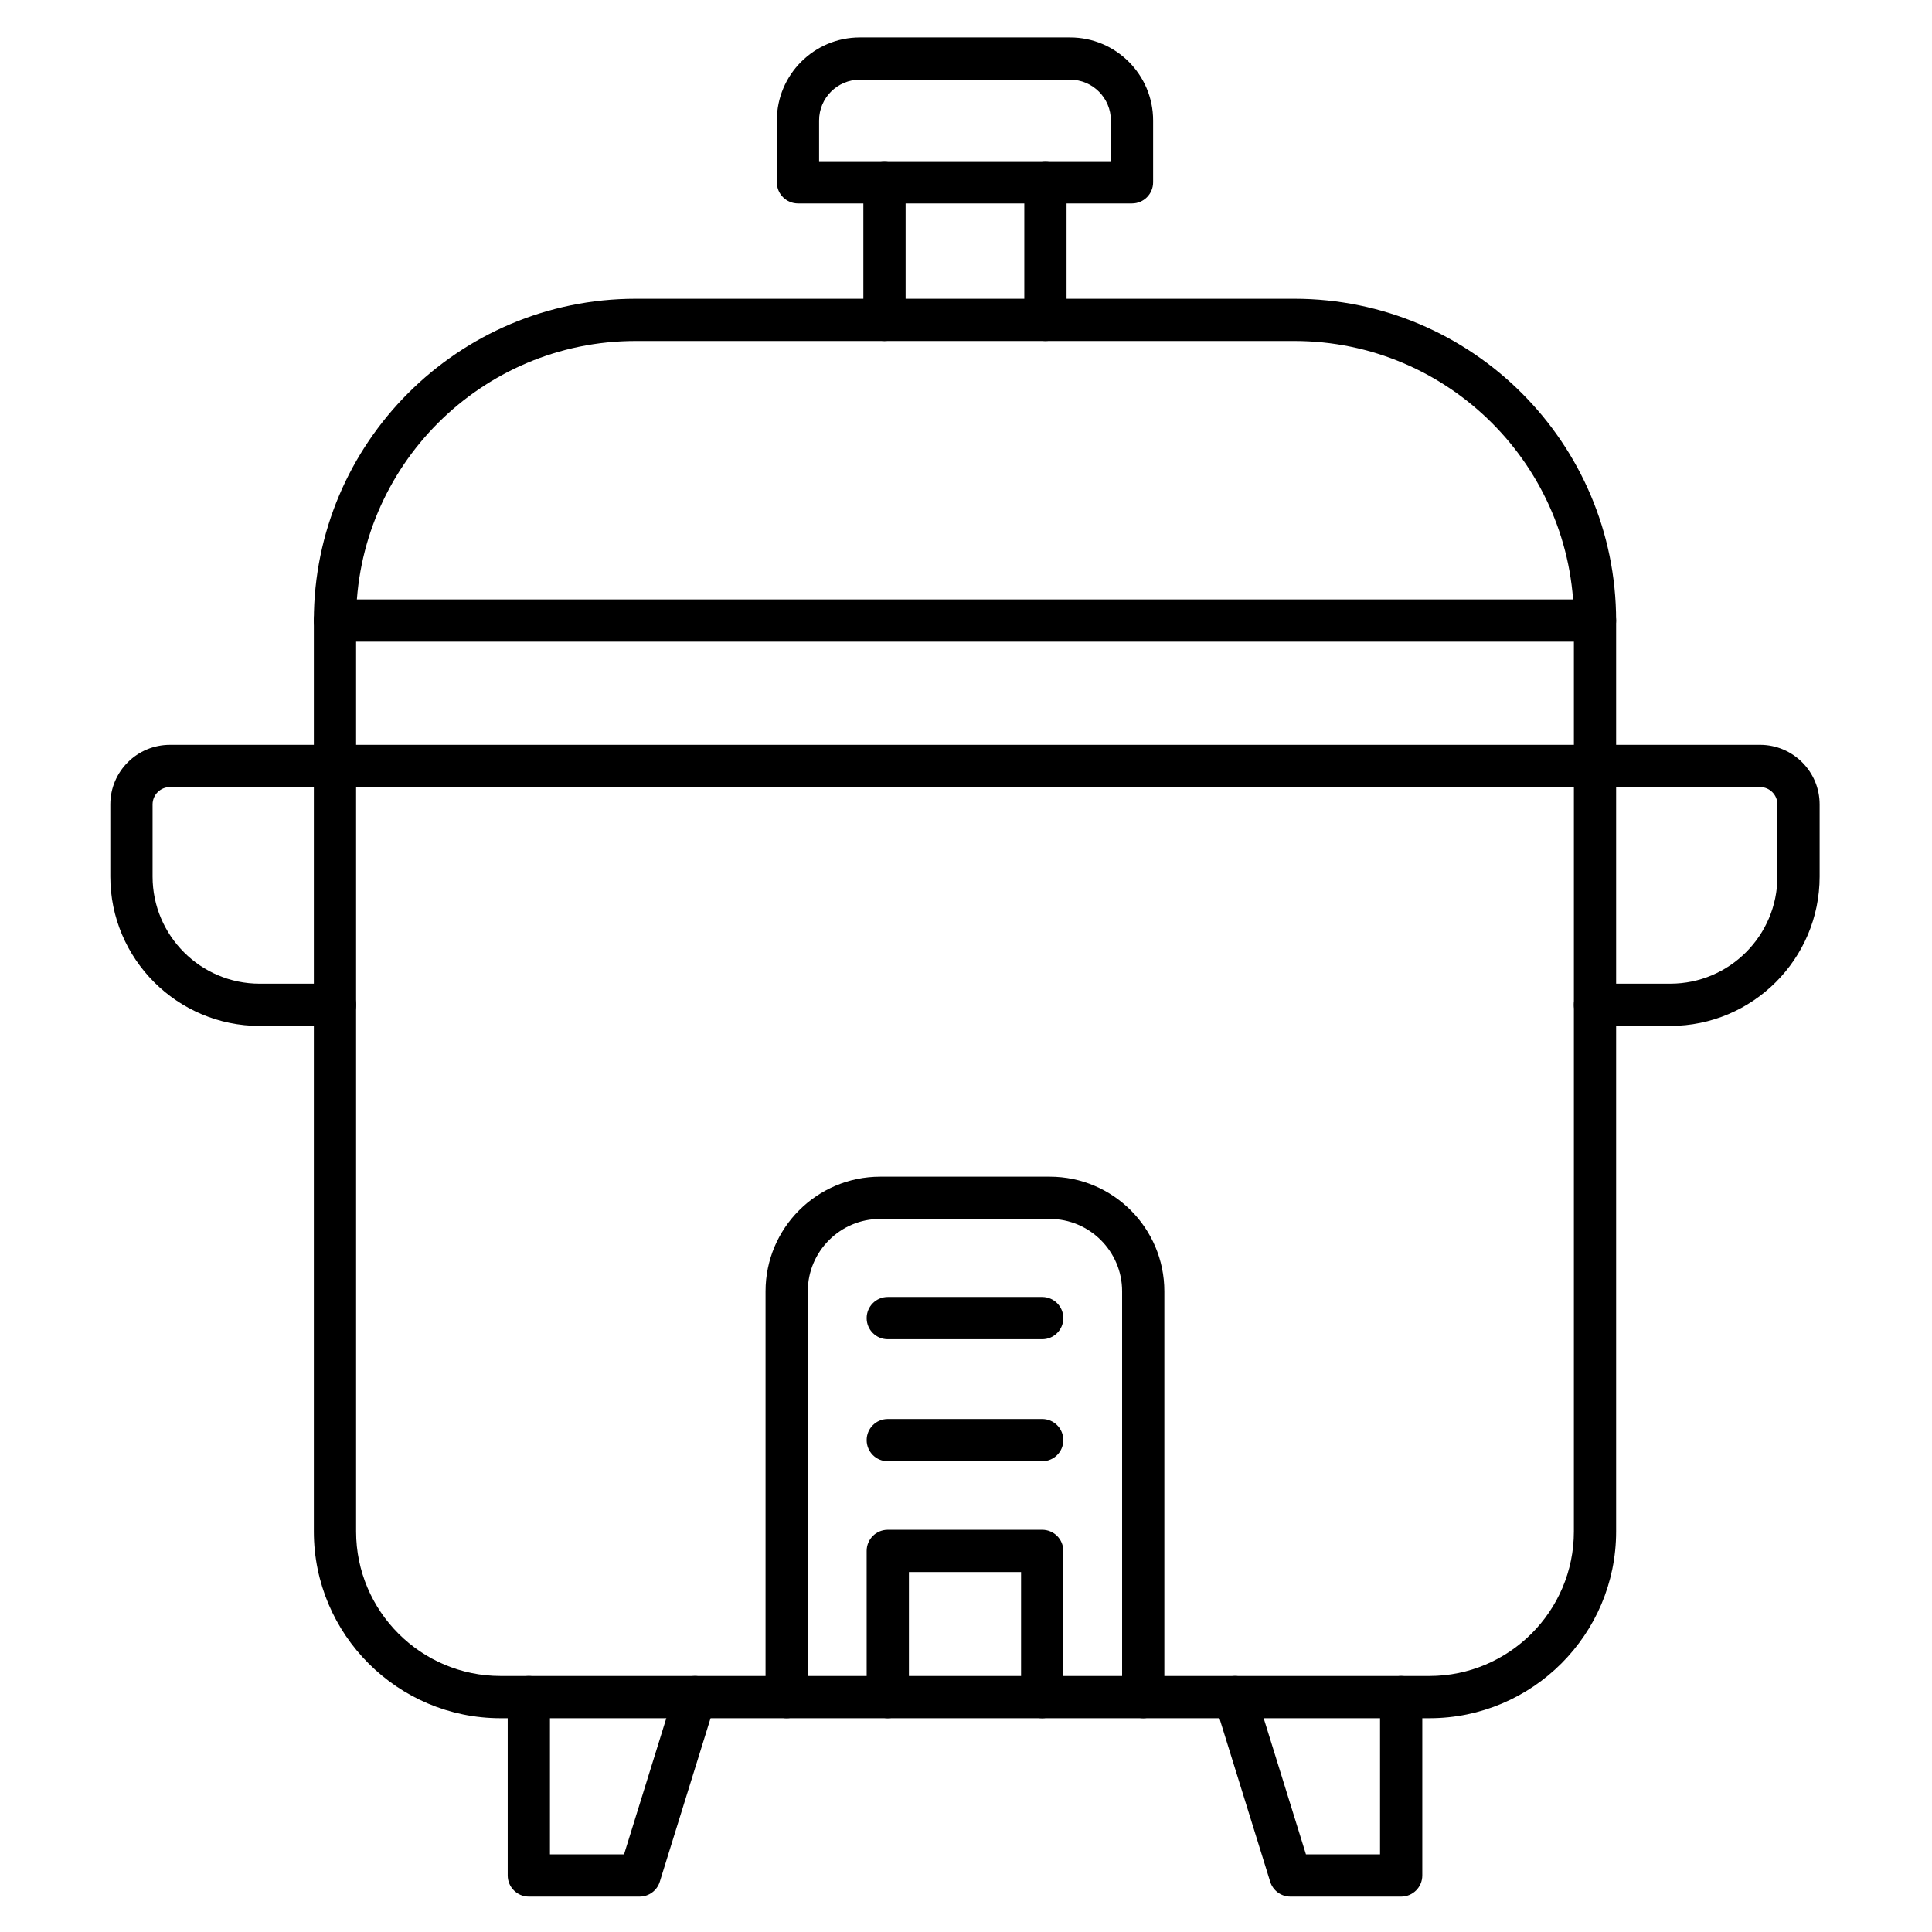
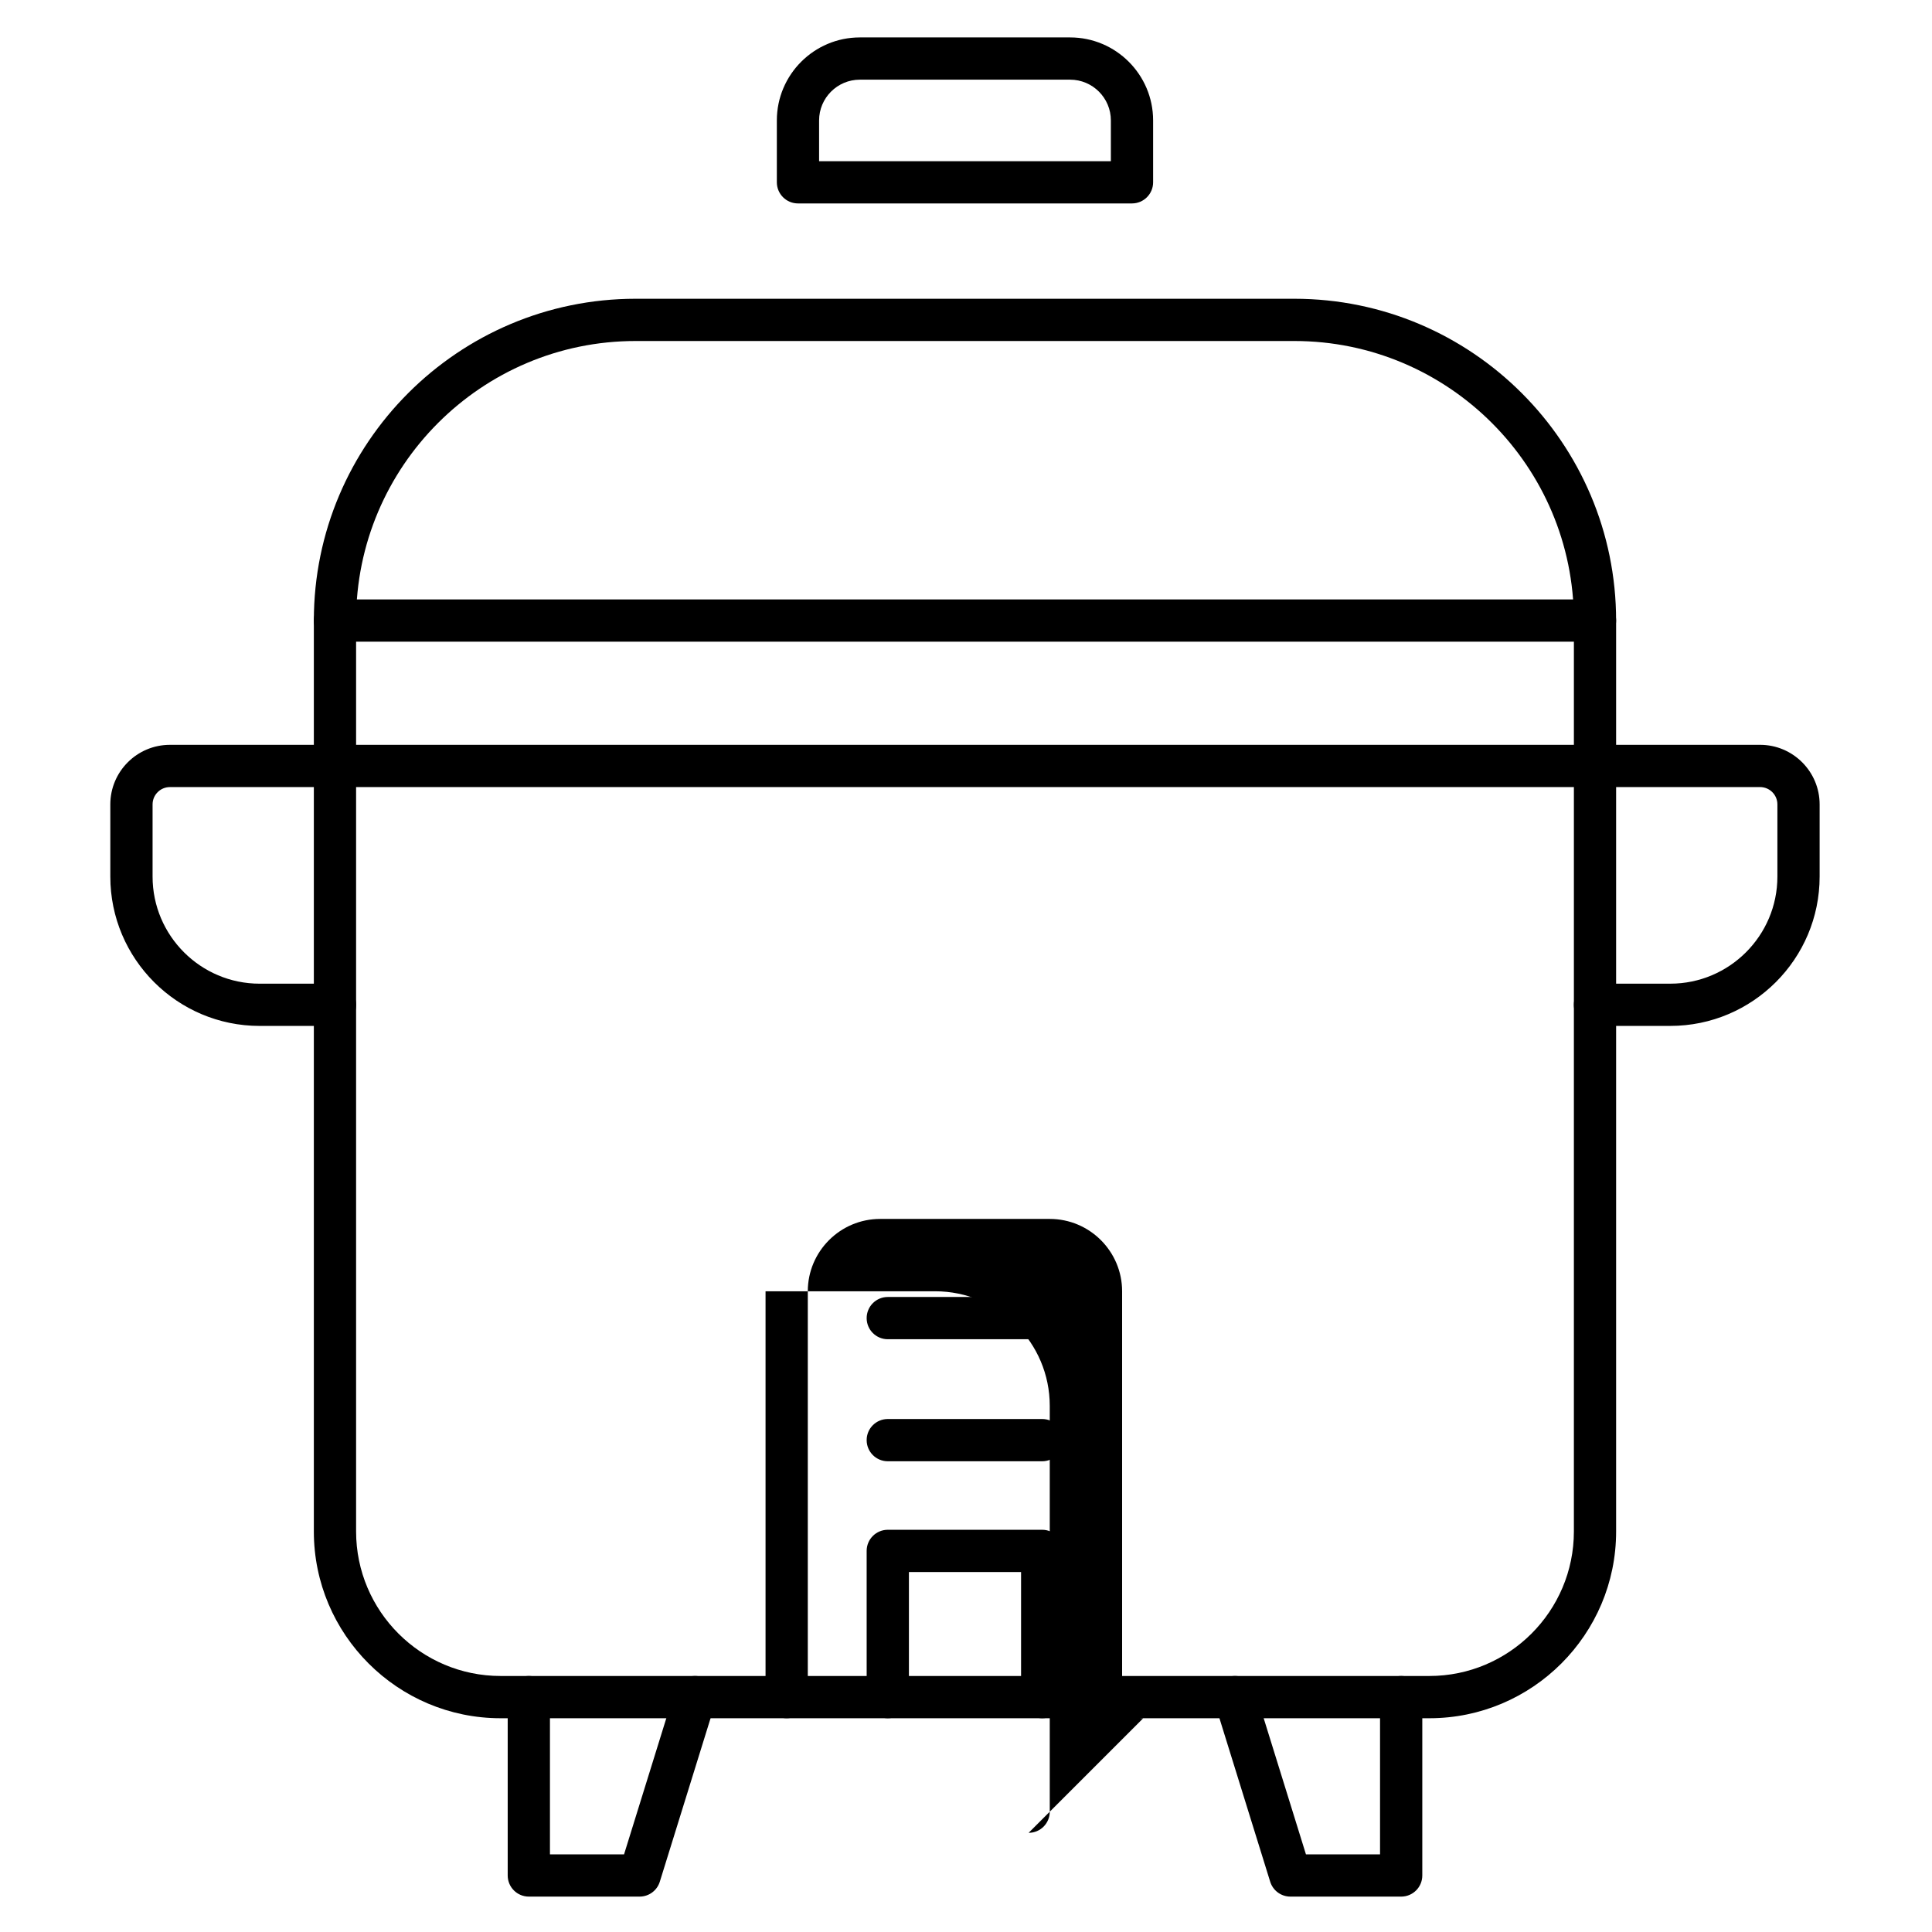
<svg xmlns="http://www.w3.org/2000/svg" fill="#000000" width="800px" height="800px" version="1.1" viewBox="144 144 512 512">
  <g>
    <path d="m522.8 599.35h-246.14c-27.289 0-49.488-22.199-49.488-49.488v-241.41c0-3.09 2.508-5.598 5.598-5.598h333.92c3.094 0 5.598 2.508 5.598 5.598v241.41c0 27.289-22.203 49.488-49.488 49.488zm-284.43-285.3v235.81c0 21.113 17.18 38.293 38.293 38.293h246.14c21.113 0 38.293-17.18 38.293-38.293l0.004-235.81z" />
    <path d="m515.32 646.62h-29.355c-2.453 0-4.621-1.598-5.348-3.938l-14.676-47.27c-0.914-2.953 0.734-6.09 3.688-7.008 2.949-0.914 6.09 0.734 7.008 3.688l13.453 43.332h19.637v-41.672c0-3.094 2.504-5.598 5.598-5.598s5.598 2.504 5.598 5.598v47.27c0 3.094-2.508 5.598-5.602 5.598z" />
    <path d="m313.5 646.62h-29.355c-3.09 0-5.598-2.504-5.598-5.598v-47.27c0-3.094 2.508-5.598 5.598-5.598s5.598 2.504 5.598 5.598v41.672h19.637l13.453-43.332c0.918-2.953 4.055-4.602 7.008-3.688 2.953 0.918 4.602 4.055 3.688 7.008l-14.676 47.27c-0.73 2.344-2.898 3.938-5.352 3.938z" />
    <path d="m566.69 314.05c-3.094 0-5.598-2.508-5.598-5.598 0-40.848-33.234-74.082-74.082-74.082h-174.56c-40.848 0-74.082 33.234-74.082 74.082 0 3.09-2.508 5.598-5.598 5.598-3.09 0-5.598-2.508-5.598-5.598 0-47.023 38.258-85.277 85.277-85.277h174.56c47.023 0 85.277 38.258 85.277 85.277 0.004 3.094-2.504 5.598-5.594 5.598z" />
    <path d="m232.77 415.88h-19.961c-21.82 0-39.574-17.754-39.574-39.574v-19.129c0-8.707 7.082-15.789 15.789-15.789h43.742c3.09 0 5.598 2.508 5.598 5.598s-2.508 5.598-5.598 5.598h-43.738c-2.535 0-4.594 2.062-4.594 4.594v19.129c0 15.648 12.73 28.379 28.379 28.379h19.961c3.09 0 5.598 2.504 5.598 5.598-0.004 3.094-2.512 5.598-5.602 5.598z" />
    <path d="m586.65 415.88h-19.961c-3.094 0-5.598-2.504-5.598-5.598s2.504-5.598 5.598-5.598h19.961c15.648 0 28.379-12.73 28.379-28.379v-19.129c0-2.535-2.062-4.594-4.594-4.594h-43.746c-3.094 0-5.598-2.508-5.598-5.598s2.504-5.598 5.598-5.598h43.742c8.707 0 15.789 7.082 15.789 15.789v19.129c0.004 21.82-17.75 39.574-39.57 39.574z" />
-     <path d="m421.05 234.37c-3.094 0-5.598-2.508-5.598-5.598v-36.461c0-3.09 2.504-5.598 5.598-5.598s5.598 2.508 5.598 5.598v36.461c0 3.09-2.504 5.598-5.598 5.598zm-42.652 0c-3.09 0-5.598-2.508-5.598-5.598v-36.461c0-3.09 2.508-5.598 5.598-5.598s5.598 2.508 5.598 5.598v36.461c0 3.09-2.504 5.598-5.598 5.598z" />
    <path d="m443.99 197.91h-88.52c-3.09 0-5.598-2.508-5.598-5.598v-16.398c0-12.129 9.867-21.996 21.996-21.996h55.723c12.129 0 21.996 9.867 21.996 21.996v16.398c0.004 3.09-2.504 5.598-5.598 5.598zm-82.922-11.195h77.324v-10.801c0-5.957-4.844-10.801-10.801-10.801h-55.723c-5.957 0-10.801 4.844-10.801 10.801z" />
-     <path d="m446.97 599.35c-3.094 0-5.598-2.504-5.598-5.598v-107.55c0-10.57-8.602-19.172-19.172-19.172h-44.953c-10.57 0-19.172 8.602-19.172 19.172v107.55c0 3.094-2.508 5.598-5.598 5.598-3.09 0-5.598-2.504-5.598-5.598v-107.55c0-16.746 13.621-30.367 30.367-30.367h44.953c16.746 0 30.367 13.621 30.367 30.367v107.55c0 3.094-2.504 5.598-5.598 5.598z" />
+     <path d="m446.97 599.35c-3.094 0-5.598-2.504-5.598-5.598v-107.55c0-10.57-8.602-19.172-19.172-19.172h-44.953c-10.57 0-19.172 8.602-19.172 19.172v107.55c0 3.094-2.508 5.598-5.598 5.598-3.09 0-5.598-2.504-5.598-5.598v-107.55h44.953c16.746 0 30.367 13.621 30.367 30.367v107.55c0 3.094-2.504 5.598-5.598 5.598z" />
    <path d="m420.19 531.25h-40.918c-3.09 0-5.598-2.504-5.598-5.598s2.508-5.598 5.598-5.598h40.918c3.094 0 5.598 2.504 5.598 5.598s-2.508 5.598-5.598 5.598z" />
    <path d="m420.19 599.35c-3.094 0-5.598-2.504-5.598-5.598v-33.148h-29.719v33.148c0 3.094-2.508 5.598-5.598 5.598-3.09 0-5.598-2.504-5.598-5.598l-0.004-38.746c0-3.094 2.508-5.598 5.598-5.598h40.918c3.094 0 5.598 2.504 5.598 5.598v38.746c0 3.094-2.508 5.598-5.598 5.598z" />
    <path d="m420.19 498.91h-40.918c-3.09 0-5.598-2.504-5.598-5.598s2.508-5.598 5.598-5.598h40.918c3.094 0 5.598 2.504 5.598 5.598 0 3.09-2.508 5.598-5.598 5.598z" />
    <path d="m566.69 352.58h-333.92c-3.09 0-5.598-2.508-5.598-5.598s2.508-5.598 5.598-5.598h333.92c3.094 0 5.598 2.508 5.598 5.598s-2.508 5.598-5.598 5.598z" />
  </g>
</svg>